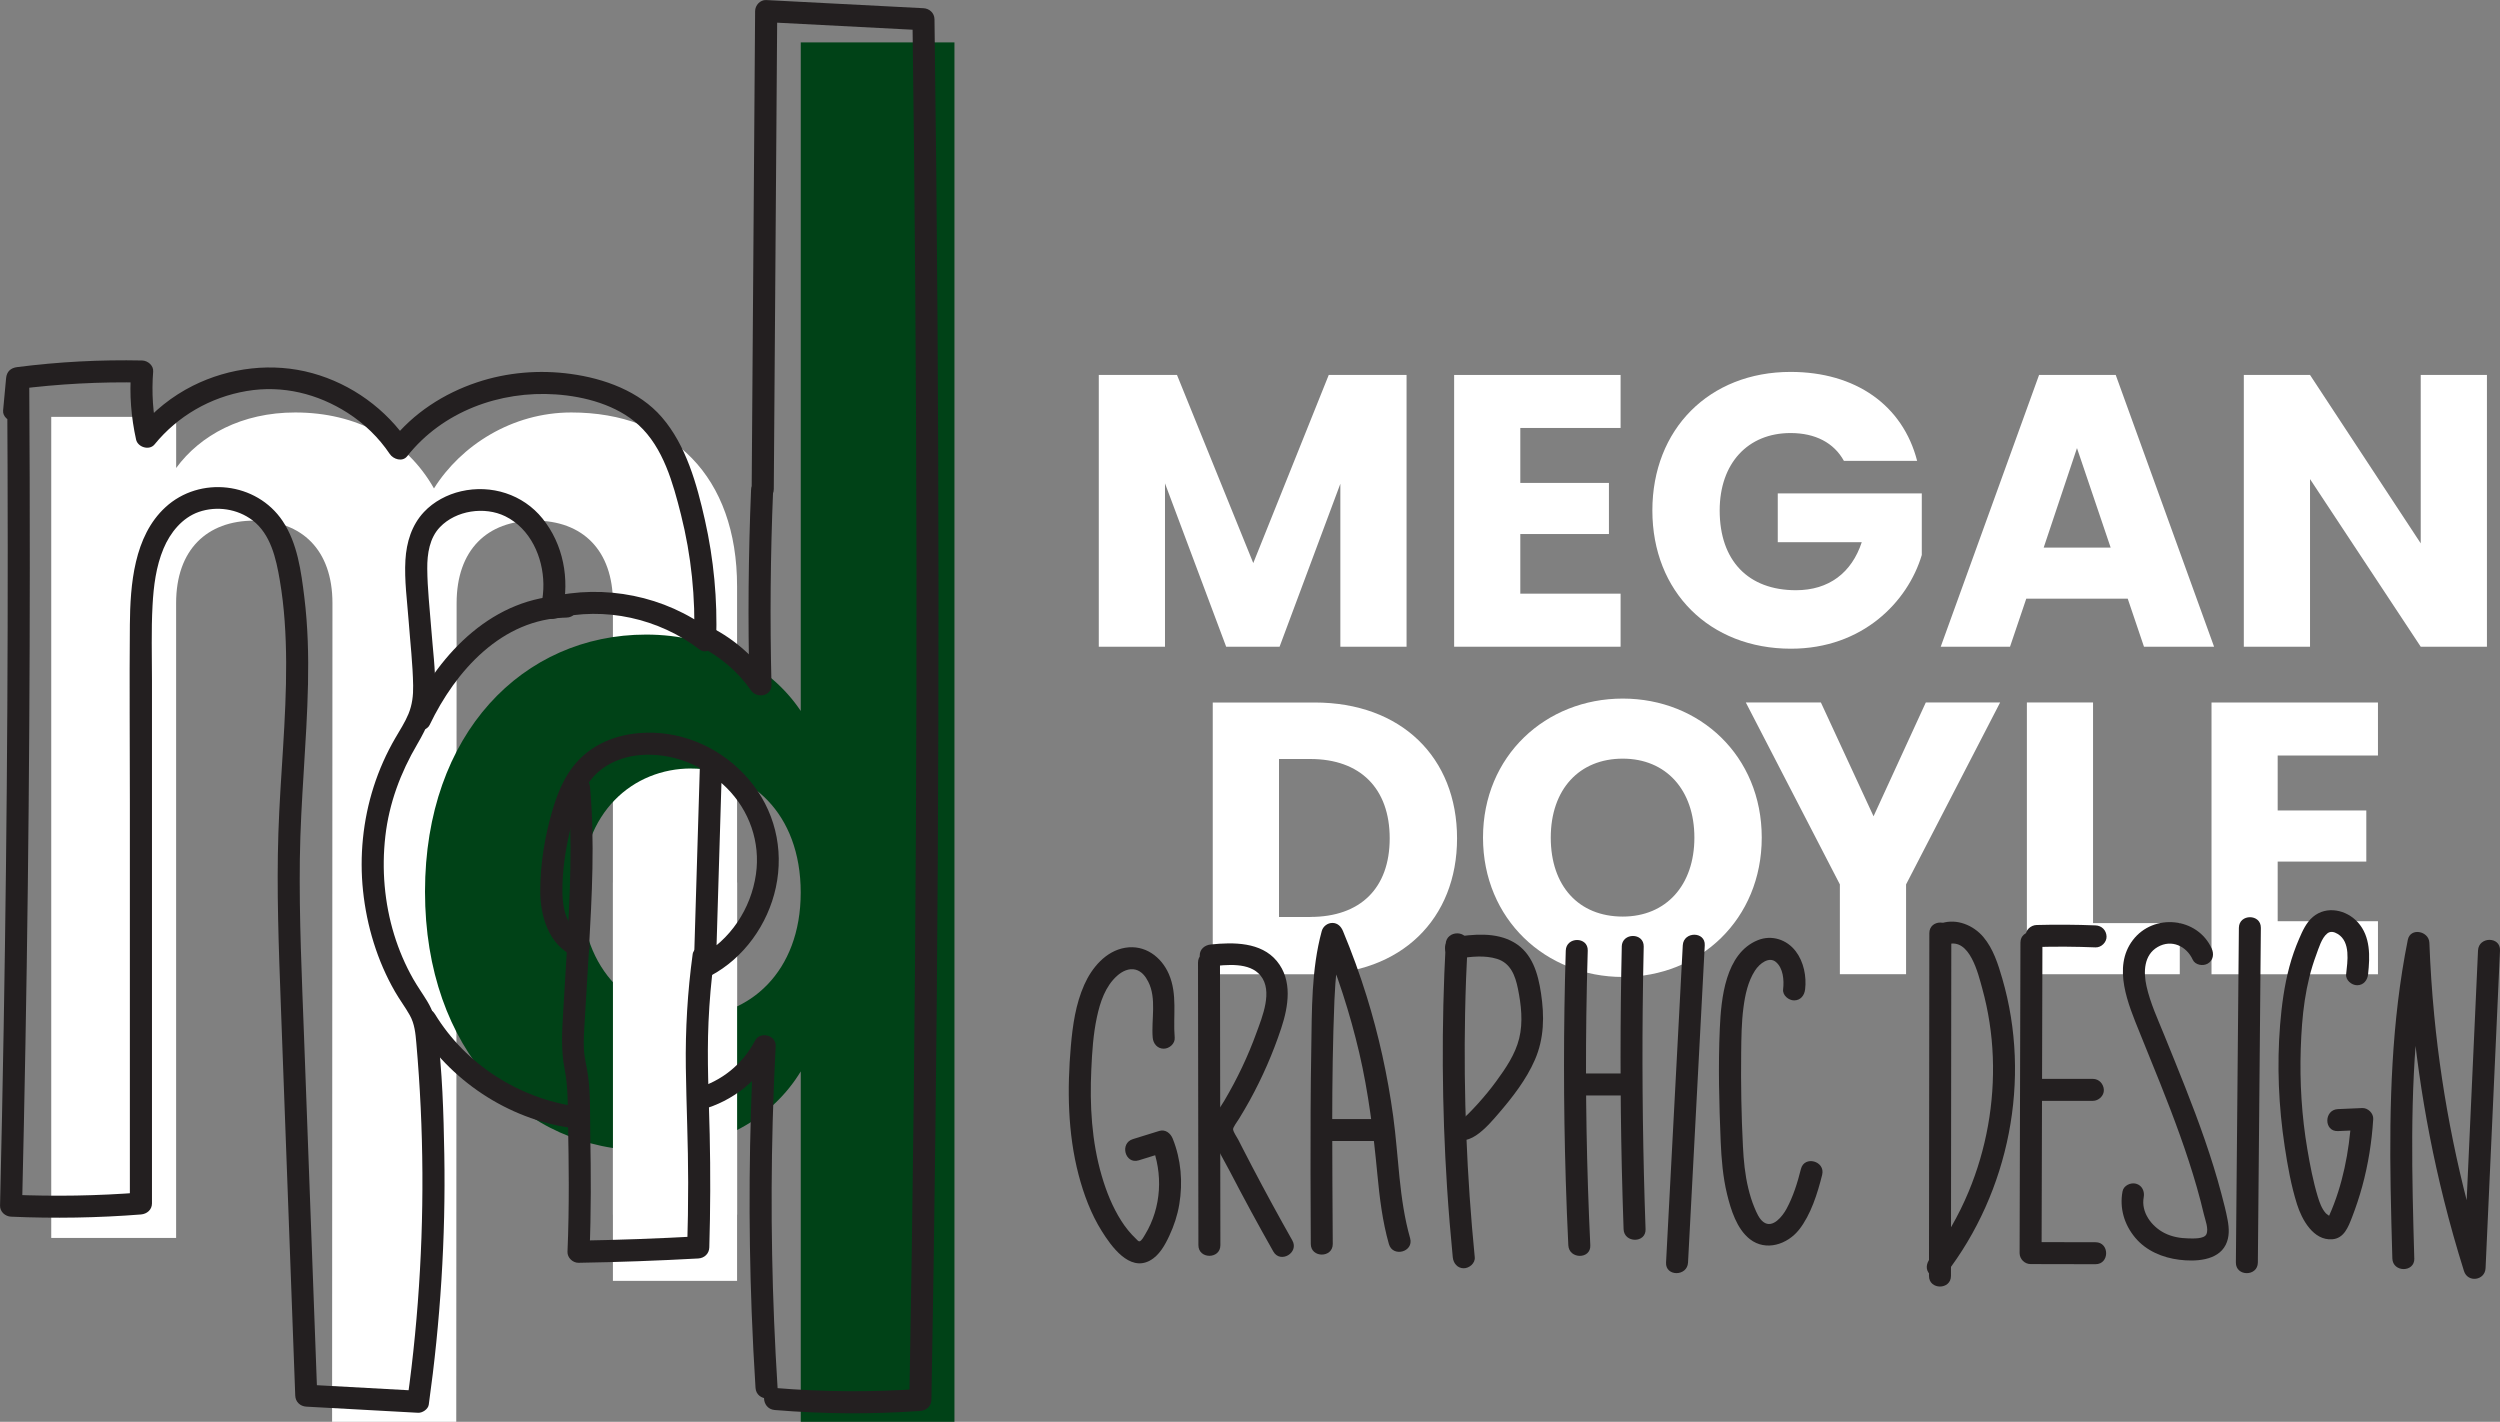
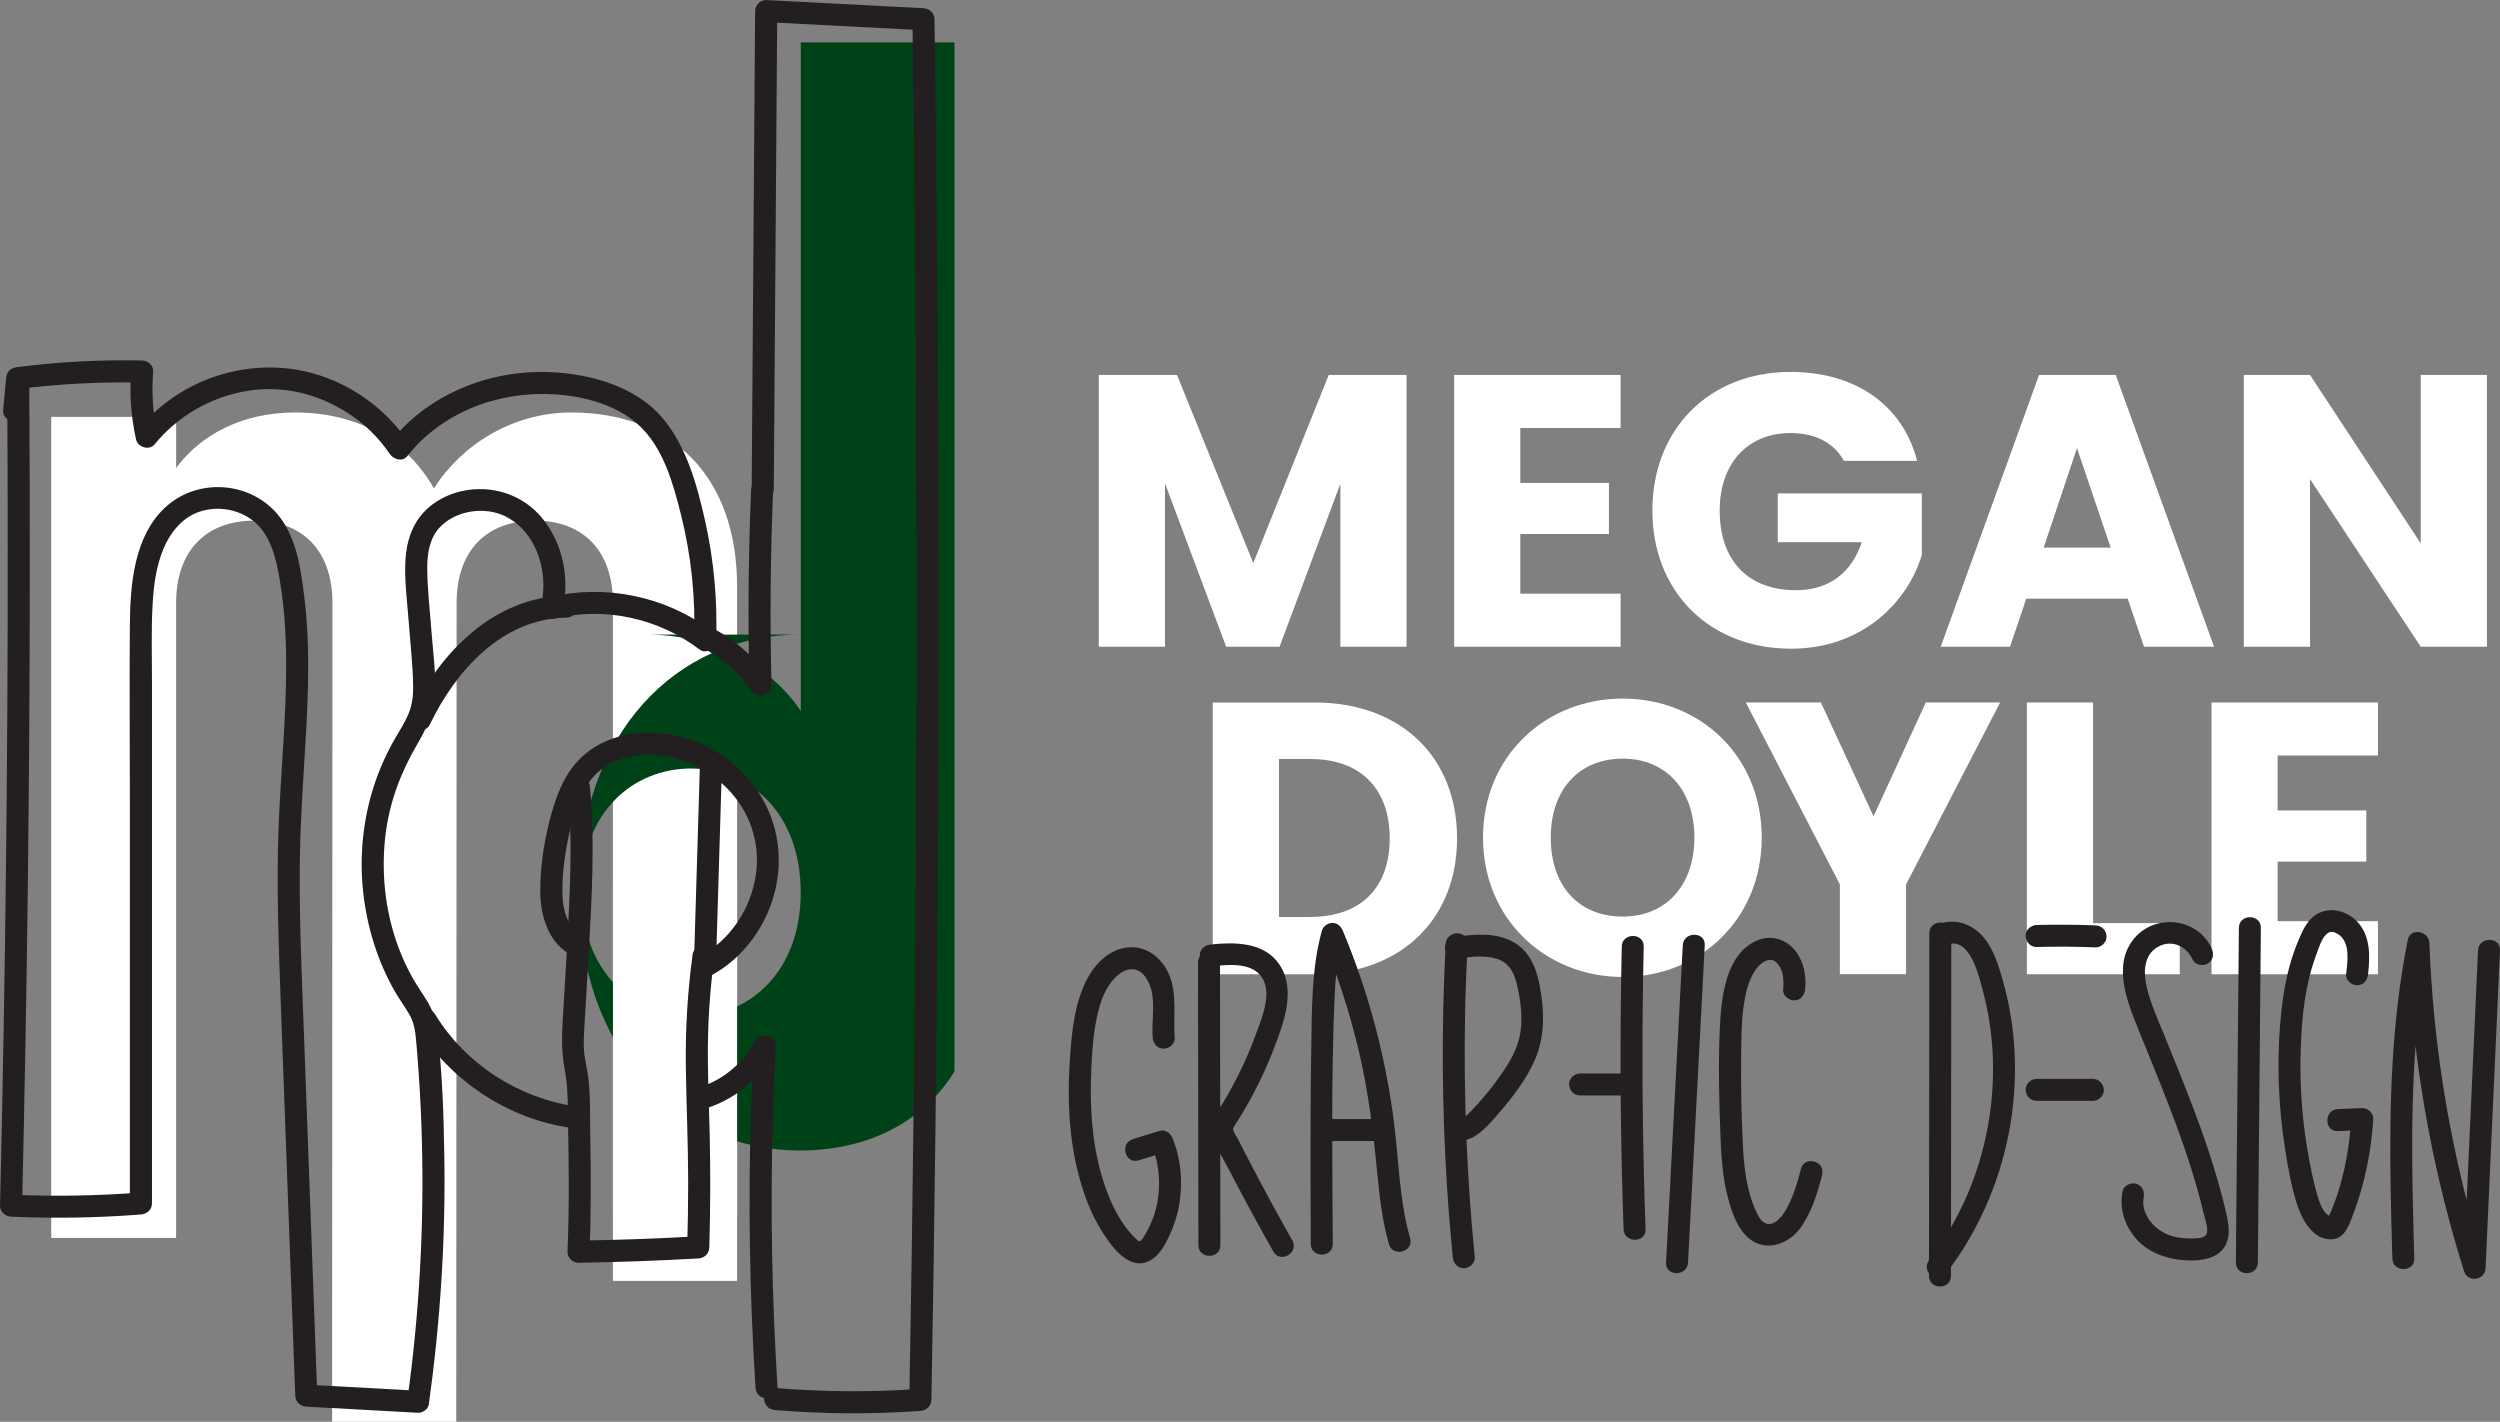
<svg xmlns="http://www.w3.org/2000/svg" id="Layer_2" data-name="Layer 2" viewBox="0 0 566.4 322.13">
  <rect x="0" y="0" width="566.4" height="322.13" fill="#808080" stroke="none" />
  <defs>
    <style>
      .cls-1 {
        fill: #004217;
      }

      .cls-2 {
        fill: #fff;
      }

      .cls-3 {
        fill: #231f20;
      }
    </style>
  </defs>
  <g id="Layer_1-2" data-name="Layer 1">
    <g>
      <path class="cls-2" d="m248.94,84.95h17.72l17.28,42.62,17.1-42.62h17.63v61.57h-15v-36.92l-13.77,36.92h-12.1l-13.86-37.01v37.01h-15v-61.57Z" />
      <path class="cls-2" d="m367.16,96.96h-22.72v12.45h20.08v11.58h-20.08v13.51h22.72v12.02h-37.71v-61.57h37.71v12.02Z" />
      <path class="cls-2" d="m434.34,104.42h-16.58c-2.28-4.12-6.49-6.31-12.1-6.31-9.65,0-16.05,6.84-16.05,17.54,0,11.4,6.49,18.07,17.28,18.07,7.46,0,12.63-3.95,14.91-10.88h-19.03v-11.05h32.63v13.95c-3.16,10.61-13.42,21.23-29.64,21.23-18.42,0-31.4-12.89-31.4-31.31s12.89-31.4,31.31-31.4c14.73,0,25.43,7.54,28.68,20.17Z" />
      <path class="cls-2" d="m482.05,135.64h-22.98l-3.68,10.88h-15.7l22.28-61.57h17.37l22.28,61.57h-15.88l-3.68-10.88Zm-11.49-34.12l-7.54,22.54h15.17l-7.63-22.54Z" />
      <path class="cls-2" d="m563.44,84.95v61.57h-15l-25.08-37.98v37.98h-15v-61.57h15l25.08,38.15v-38.15h15Z" />
    </g>
    <g>
      <path class="cls-2" d="m330.11,189.94c0,18.24-12.63,30.79-32.28,30.79h-23.07v-61.57h23.07c19.65,0,32.28,12.45,32.28,30.79Zm-33.24,17.8c11.31,0,17.98-6.49,17.98-17.8s-6.67-17.98-17.98-17.98h-7.1v35.79h7.1Z" />
      <path class="cls-2" d="m367.65,221.34c-17.45,0-31.66-13.07-31.66-31.58s14.21-31.49,31.66-31.49,31.49,12.98,31.49,31.49-14.03,31.58-31.49,31.58Zm0-13.68c9.82,0,16.23-7.1,16.23-17.89s-6.4-17.89-16.23-17.89-16.31,6.93-16.31,17.89,6.32,17.89,16.31,17.89Z" />
      <path class="cls-2" d="m395.53,159.15h17.01l11.93,25.79,11.84-25.79h16.84l-21.31,41.22v20.35h-15v-20.35l-21.31-41.22Z" />
      <path class="cls-2" d="m474.2,159.15v49.99h19.65v11.58h-34.64v-61.57h15Z" />
      <path class="cls-2" d="m538.75,171.17h-22.72v12.45h20.08v11.58h-20.08v13.51h22.72v12.02h-37.71v-61.57h37.71v12.02Z" />
    </g>
    <g>
      <path class="cls-3" d="m266.14,235.08c-.41-4.85.68-9.79-1.33-14.41-1.72-3.94-5.45-6.68-9.87-5.95s-7.58,4.55-9.28,8.37c-1.96,4.41-2.63,9.16-3.05,13.94-.84,9.71-.72,19.67,1.76,29.15,1.16,4.42,2.81,8.85,5.25,12.74,2.13,3.4,6.21,9.2,10.88,6.69,2.12-1.14,3.42-3.49,4.4-5.59,1.07-2.28,1.87-4.68,2.28-7.17.83-5,.41-10.16-1.49-14.88-.49-1.22-1.66-2.18-3.06-1.74-1.99.62-3.98,1.23-5.97,1.85-3.05.95-1.75,5.76,1.32,4.81,1.99-.62,3.98-1.23,5.97-1.85l-3.06-1.74c2.65,6.6,2.27,14.23-1.44,20.37-.25.41-.77,1.44-1.27,1.56-.28.06-.59-.36-.79-.55-1.29-1.22-2.4-2.59-3.35-4.09-2-3.14-3.39-6.63-4.43-10.19-2.29-7.82-2.74-16.01-2.36-24.12.18-3.94.43-7.94,1.26-11.81.73-3.42,1.91-7.02,4.6-9.41,1.12-1,2.67-1.78,4.19-1.37,1.36.37,2.24,1.52,2.85,2.73,1.94,3.8.66,8.6,1.01,12.68.11,1.34,1.06,2.49,2.49,2.49,1.26,0,2.61-1.14,2.49-2.49h0Z" />
      <path class="cls-3" d="m271.42,218.1c.02,16.62.05,33.24.07,49.87,0,4.71.01,9.43.02,14.14,0,3.21,4.99,3.21,4.98,0-.02-16.62-.05-33.24-.07-49.87l-.02-14.14c0-3.21-4.99-3.21-4.98,0h0Z" />
      <path class="cls-3" d="m274.32,218.95c3.5-.36,8.76-1.04,11.29,2.1,2.82,3.5.37,9.32-.94,12.92-1.93,5.35-4.39,10.49-7.28,15.39-1.46,2.47-3.82,5-2.73,8.07.99,2.77,2.66,5.43,4.02,8.04,3.16,6.09,6.43,12.11,9.81,18.08,1.58,2.79,5.89.28,4.3-2.52-3.1-5.48-6.11-11.01-9.03-16.58-.75-1.43-1.49-2.86-2.23-4.3-.33-.65-.66-1.29-.99-1.94s-1.06-1.62-1.17-2.32c-.07-.45.93-1.76,1.37-2.47.83-1.35,1.63-2.72,2.4-4.11,2.87-5.22,5.27-10.72,7.14-16.37,1.64-4.96,2.59-10.85-1-15.2-3.58-4.35-9.88-4.29-14.98-3.76-1.34.14-2.49,1.05-2.49,2.49,0,1.24,1.14,2.63,2.49,2.49h0Z" />
      <path class="cls-3" d="m301.95,281.8c-.08-18.39-.37-36.83.38-55.2.2-4.85.65-9.67,1.93-14.37h-4.81c3.54,8.51,6.4,17.31,8.5,26.29s3.22,18.21,4.1,27.48c.51,5.34,1.15,10.69,2.62,15.86.88,3.08,5.69,1.77,4.81-1.32-2.56-8.99-2.58-18.45-3.84-27.66s-3.26-18.32-6.02-27.2c-1.55-5-3.35-9.92-5.36-14.75-.43-1.03-1.21-1.83-2.4-1.83-1.09,0-2.11.77-2.4,1.83-2.38,8.71-2.23,17.91-2.38,26.87-.16,9.37-.18,18.74-.17,28.11,0,5.31.03,10.62.06,15.92.01,3.21,5,3.21,4.98,0h0Z" />
      <path class="cls-3" d="m299.73,258.51h13.04c1.3,0,2.55-1.15,2.49-2.49s-1.09-2.49-2.49-2.49h-13.04c-1.3,0-2.55,1.15-2.49,2.49s1.09,2.49,2.49,2.49h0Z" />
      <path class="cls-3" d="m327.54,213.86c-.98,18.4-.88,36.86.31,55.25.34,5.25.78,10.5,1.29,15.74.13,1.34,1.05,2.49,2.49,2.49,1.24,0,2.62-1.14,2.49-2.49-1.81-18.34-2.55-36.78-2.19-55.21.1-5.26.3-10.53.58-15.78.17-3.2-4.81-3.2-4.98,0h0Z" />
      <path class="cls-3" d="m330.51,217.15c2.83-.42,5.9-.77,8.68.1,3.08.97,4.12,3.84,4.71,6.75.74,3.65,1.19,7.59.29,11.25s-3.08,6.82-5.26,9.8c-1.25,1.71-2.6,3.34-4.01,4.91-.75.84-1.53,1.65-2.32,2.45-.21.22-.54.47-.71.66,0,0-.29.19-.27.15.02-.01.04-.01.06,0,.44.06.83.28,1.16.66-1.69-2.72-6.01-.22-4.3,2.52,3.22,5.17,8.74-1.53,10.95-4.1,3.16-3.67,6.31-7.71,8.25-12.18,2.12-4.86,2.17-9.92,1.39-15.09-.67-4.45-1.96-9.09-6.11-11.51s-9.27-1.85-13.82-1.18c-1.33.2-2.07,1.88-1.74,3.06.39,1.43,1.73,1.94,3.06,1.74h0Z" />
-       <path class="cls-3" d="m354.74,215.37c-.53,17.35-.53,34.72,0,52.07.15,4.9.34,9.79.58,14.69.15,3.19,5.14,3.21,4.98,0-.83-17.34-1.13-34.7-.9-52.06.07-4.9.17-9.8.32-14.7.1-3.21-4.89-3.2-4.98,0h0Z" />
      <path class="cls-3" d="m367.43,214.46c-.37,16.62-.37,33.26,0,49.88.11,4.71.25,9.43.41,14.14.11,3.2,5.1,3.21,4.98,0-.59-16.62-.81-33.25-.65-49.88.05-4.72.12-9.43.23-14.14.07-3.21-4.91-3.21-4.98,0h0Z" />
      <path class="cls-3" d="m357.98,248.19h9.4c1.3,0,2.55-1.15,2.49-2.49s-1.09-2.49-2.49-2.49h-9.4c-1.3,0-2.55,1.15-2.49,2.49s1.09,2.49,2.49,2.49h0Z" />
      <path class="cls-3" d="m381.25,214.17c-.98,18.63-1.96,37.27-2.95,55.9-.28,5.32-.56,10.65-.84,15.97-.17,3.2,4.81,3.2,4.98,0,.98-18.63,1.96-37.27,2.95-55.9.28-5.32.56-10.65.84-15.97.17-3.2-4.81-3.2-4.98,0h0Z" />
      <path class="cls-3" d="m408.97,224.15c.34-2.95-.31-6.23-2.13-8.63-2.02-2.66-5.44-3.79-8.6-2.51-7.36,2.99-8.3,13.22-8.6,20.01-.38,8.52-.15,17.1.2,25.62.17,3.98.5,8.01,1.44,11.89.85,3.52,2.2,7.89,5.17,10.21,3.63,2.83,8.5,1.2,11.15-2.15s4.18-8.2,5.23-12.43c.77-3.11-4.03-4.44-4.81-1.32s-1.75,6.24-3.28,9.06c-.86,1.59-3.11,4.54-5.22,2.96-.99-.74-1.56-2.15-2.02-3.24-.6-1.42-1.05-2.91-1.41-4.41-.75-3.1-1.05-6.27-1.21-9.45-.36-7.03-.48-14.12-.4-21.16.04-3.45.07-6.94.52-10.36.37-2.84,1.02-5.89,2.59-8.32,1.13-1.75,3.26-3.24,4.76-1.97,1.64,1.39,1.88,4.05,1.63,6.21-.16,1.34,1.26,2.49,2.49,2.49,1.48,0,2.34-1.15,2.49-2.49h0Z" />
      <path class="cls-3" d="m437.11,211.42c-.02,20.16-.04,40.32-.06,60.48,0,5.72-.01,11.45-.02,17.17,0,3.21,4.98,3.21,4.98,0,.02-20.16.04-40.32.06-60.48,0-5.72.01-11.45.02-17.17,0-3.21-4.98-3.21-4.98,0h0Z" />
      <path class="cls-3" d="m441.21,213.97c5.06-1.62,6.99,6.72,7.9,10.02,1.39,5.05,2.18,10.23,2.38,15.45.4,10.42-1.46,20.89-5.47,30.53-2.24,5.4-5.22,10.59-8.79,15.22-.82,1.06-1.04,2.49,0,3.52.86.86,2.7,1.07,3.52,0,14.48-18.74,19.53-44.19,12.89-67-.96-3.3-2.04-6.75-4.29-9.42s-6.02-4.24-9.47-3.13c-3.04.97-1.74,5.79,1.32,4.81h0Z" />
-       <path class="cls-3" d="m457.75,213.55c-.05,18.29-.1,36.59-.15,54.88l-.04,15.47c0,1.35,1.14,2.49,2.49,2.49,4.9.01,9.8.02,14.71.03,3.21,0,3.21-4.98,0-4.98-4.9-.01-9.8-.02-14.71-.03l2.49,2.49c.05-18.29.1-36.59.15-54.88l.04-15.47c0-3.21-4.97-3.21-4.98,0h0Z" />
      <path class="cls-3" d="m461.42,214.55c4.45-.12,8.9-.09,13.35.09,1.3.05,2.55-1.18,2.49-2.49-.06-1.39-1.09-2.44-2.49-2.49-4.45-.18-8.9-.21-13.35-.09-1.3.03-2.55,1.12-2.49,2.49s1.1,2.53,2.49,2.49h0Z" />
      <path class="cls-3" d="m461.42,249.41h12.74c1.3,0,2.55-1.15,2.49-2.49s-1.09-2.49-2.49-2.49h-12.74c-1.3,0-2.55,1.15-2.49,2.49s1.09,2.49,2.49,2.49h0Z" />
      <path class="cls-3" d="m501.08,214.89c-3.24-7.12-13.2-8.04-17.87-1.89s-1.02,14.57,1.55,20.93c3.12,7.72,6.32,15.41,9.12,23.24,1.4,3.91,2.7,7.85,3.84,11.84.58,2.03,1.12,4.08,1.6,6.14.28,1.18,1.12,3.27.56,4.48-.52,1.13-3.11.95-4.11.94-1.83-.03-3.74-.37-5.38-1.21-2.92-1.49-5.35-4.68-4.71-8.12.25-1.32-.37-2.69-1.74-3.06-1.21-.33-2.82.41-3.06,1.74-.71,3.83.39,7.51,2.87,10.49s6.23,4.54,10,5c3.54.44,8.65.27,10.5-3.37.9-1.78.79-3.75.44-5.65-.37-2.01-.9-4-1.42-5.97-2.17-8.19-5.06-16.16-8.16-24.03-1.55-3.95-3.16-7.88-4.75-11.81-1.48-3.65-3.19-7.31-4.05-11.17-.71-3.17-.62-7.04,2.53-8.86s6.54-.2,7.94,2.87c.56,1.23,2.33,1.52,3.41.89,1.26-.74,1.45-2.18.89-3.41h0Z" />
      <path class="cls-3" d="m507.24,210.21c-.18,19.71-.35,39.41-.53,59.12-.05,5.57-.1,11.14-.15,16.71-.03,3.21,4.95,3.21,4.98,0,.18-19.71.35-39.41.53-59.12.05-5.57.1-11.14.15-16.71.03-3.21-4.95-3.21-4.98,0h0Z" />
      <path class="cls-3" d="m536.51,220.74c.44-4.04.6-8.56-2.32-11.78-2.58-2.85-7.08-3.84-10.17-1.23-1.52,1.28-2.36,3.18-3.13,4.96-.89,2.06-1.63,4.17-2.21,6.34-1.15,4.29-1.74,8.73-2.1,13.15-.74,9.22-.34,18.48,1.05,27.62.66,4.36,1.45,8.81,2.78,13.03,1.09,3.46,3.69,8.26,7.98,7.94,2.69-.2,3.64-2.81,4.48-4.96.89-2.3,1.67-4.65,2.32-7.03,1.36-4.98,2.17-10.1,2.49-15.25.08-1.3-1.21-2.55-2.49-2.49-1.84.08-3.67.16-5.51.24-3.19.14-3.21,5.12,0,4.98,1.84-.08,3.67-.16,5.51-.24l-2.49-2.49c-.46,7.34-1.95,15.06-4.97,21.81-.04.1-.37.64-.34.7.1.24.82-.03.77-.22-.02-.07-1.11-.8-1.24-.96-.92-1.05-1.4-2.42-1.8-3.73-1.06-3.51-1.76-7.17-2.37-10.78-1.27-7.49-1.74-15.11-1.49-22.7s.99-14.57,3.53-21.38c.55-1.48,1.2-3.76,2.47-4.78.71-.57,1.55-.4,2.38.11,2.96,1.81,2.21,6.24,1.9,9.13-.15,1.34,1.25,2.49,2.49,2.49,1.47,0,2.34-1.15,2.49-2.49h0Z" />
      <path class="cls-3" d="m546.98,285.12c-.52-18.49-1.04-37.07.96-55.5.56-5.15,1.35-10.28,2.37-15.36l-4.89-.66c.75,19.64,3.51,39.21,8.28,58.28,1.35,5.41,2.87,10.78,4.54,16.09.85,2.7,4.77,2.16,4.89-.66.85-18.7,1.7-37.39,2.55-56.09.24-5.29.48-10.59.72-15.88.15-3.21-4.84-3.2-4.98,0-.85,18.7-1.7,37.39-2.55,56.09-.24,5.29-.48,10.59-.72,15.88l4.89-.66c-5.78-18.41-9.69-37.4-11.54-56.6-.53-5.47-.89-10.96-1.1-16.45-.1-2.68-4.32-3.54-4.89-.66-3.71,18.48-4.2,37.37-3.89,56.16.09,5.34.24,10.68.39,16.02.09,3.2,5.07,3.21,4.98,0h0Z" />
    </g>
    <path class="cls-2" d="m138.87,136.65c0-12.08-6.95-18.7-17.71-18.7s-17.71,6.62-17.71,18.7l-.08,185.48h-28.13l.08-185.48c0-12.08-6.95-18.7-17.71-18.7s-17.71,6.62-17.71,18.7v143.81H11.61V94.45h28.3v11.58c5.46-7.45,14.89-12.58,26.97-12.58,13.9,0,25.15,6.12,31.44,17.21,6.12-9.76,17.71-17.21,31.11-17.21,22.84,0,37.56,14.56,37.56,39.38v157.36h-28.13v-153.55Z" />
-     <path class="cls-1" d="m146.39,143.77c15.07,0,28.1,6.92,35.03,17.31V9.61h34.82v312.51h-34.82v-79.38c-6.31,10.39-18.33,17.92-35.03,17.92-27.9,0-50.1-22.81-50.1-58.65s22.2-58.24,50.1-58.24Zm10.18,30.34c-13.03,0-24.84,9.78-24.84,27.9s11.81,28.31,24.84,28.31,24.84-9.98,24.84-28.1-11.61-28.1-24.84-28.1Z" />
+     <path class="cls-1" d="m146.39,143.77c15.07,0,28.1,6.92,35.03,17.31V9.61h34.82v312.51v-79.38c-6.31,10.39-18.33,17.92-35.03,17.92-27.9,0-50.1-22.81-50.1-58.65s22.2-58.24,50.1-58.24Zm10.18,30.34c-13.03,0-24.84,9.78-24.84,27.9s11.81,28.31,24.84,28.31,24.84-9.98,24.84-28.1-11.61-28.1-24.84-28.1Z" />
    <g>
      <path class="cls-2" d="m138.87,275.19h28.13v-75.25h-28.13v75.25Z" />
      <path class="cls-3" d="m1.63,87.89c.15,24.14.16,48.27.03,72.41s-.41,48.11-.82,72.16c-.23,13.56-.51,27.13-.83,40.69-.03,1.39,1.17,2.44,2.5,2.5,9.81.43,19.63.27,29.42-.5,1.35-.11,2.5-1.06,2.5-2.5,0-26.32,0-52.64,0-78.96v-39.48c0-5.67-.18-11.37.13-17.04.23-4.35.79-8.84,2.49-12.89,1.51-3.6,4.21-6.98,8-8.3,4.04-1.4,8.74-.71,12.16,1.9,4.13,3.14,5.35,8.7,6.17,13.53,1.06,6.17,1.42,12.45,1.45,18.71.06,12.89-1.34,25.73-1.76,38.61s.08,26.08.56,39.11c.97,26.21,1.93,52.41,2.9,78.62.12,3.24.24,6.49.36,9.73.05,1.41,1.11,2.42,2.5,2.5,8.45.46,16.9.93,25.34,1.39.97.05,2.27-.81,2.41-1.84,2.63-18.79,3.85-37.75,3.52-56.72-.16-9.33-.44-18.8-1.62-28.06-.3-2.37-.97-4.5-2.21-6.55-1.04-1.73-2.22-3.37-3.22-5.12-1.8-3.18-3.24-6.54-4.31-10.03-2.21-7.21-2.85-14.81-2-22.29s3.45-14.42,7.23-20.86c2.3-3.91,4-7.74,4.07-12.35s-.55-9.2-.89-13.75-.88-9.13-.91-13.69c-.03-3.39.53-6.96,2.88-9.4,3.64-3.8,10.11-4.74,14.78-2.46,5.7,2.79,8.58,9.26,8.65,15.37.02,1.6-.14,3.16-.49,4.73-.42,1.88,1.17,3.54,3.08,3.08,11.36-2.76,23.52-.05,32.79,7.01,1.6,1.22,3.7-.46,3.76-2.16.32-9.12-.54-18.28-2.55-27.19-1.82-8.07-4.24-16.9-9.76-23.28-5.11-5.91-13.06-8.77-20.61-9.8-7.1-.98-14.44-.38-21.25,1.9-7.52,2.51-14.43,6.96-19.37,13.22l3.93.51c-5.14-7.67-12.97-13.35-21.89-15.81s-18.71-1.33-27.07,2.86c-4.68,2.35-8.9,5.7-12.21,9.76l4.18,1.1c-1.03-4.64-1.32-9.36-.95-14.09.11-1.37-1.23-2.47-2.5-2.5-9.47-.2-18.93.3-28.32,1.5-1.44.18-2.36,1-2.5,2.5l-.68,7.34c-.12,1.35,1.24,2.5,2.5,2.5,1.46,0,2.38-1.15,2.5-2.5l.68-7.34-2.5,2.5c9.39-1.2,18.85-1.7,28.32-1.5l-2.5-2.5c-.4,5.17.01,10.36,1.13,15.42.38,1.73,3,2.55,4.18,1.1,5.25-6.45,12.67-10.71,20.86-12.1s16.14.64,22.87,4.94c3.78,2.42,7.07,5.6,9.57,9.33.8,1.19,2.86,1.86,3.93.51,7.99-10.14,21.01-14.9,33.71-14.01,6.54.45,13.79,2.4,18.73,6.92,5.6,5.12,7.81,13.21,9.6,20.32,2.34,9.28,3.31,18.83,2.97,28.39l3.76-2.16c-10.31-7.84-24.09-10.56-36.64-7.51l3.08,3.08c1.63-7.25.17-15.09-4.54-20.92-4.44-5.5-11.61-7.75-18.44-6.18-3.14.72-6.21,2.34-8.42,4.7-2.79,2.98-3.96,6.86-4.2,10.87-.27,4.61.4,9.32.74,13.92.36,4.83.93,9.7,1.01,14.55.04,2.21-.21,4.35-1.06,6.41-.79,1.91-1.94,3.67-2.98,5.46-2.03,3.49-3.68,7.21-4.91,11.05-2.42,7.56-3.23,15.7-2.4,23.59s3.21,15.83,7.24,22.82c1.05,1.83,2.33,3.52,3.36,5.36,1.09,1.96,1.28,4.08,1.47,6.27.43,4.89.76,9.79.99,14.69.92,19.62.22,39.31-2.08,58.81-.28,2.38-.59,4.75-.92,7.13l2.41-1.84c-8.45-.46-16.9-.93-25.34-1.39l2.5,2.5c-1-27.12-2-54.24-3-81.36-.49-13.38-1.12-26.77-.95-40.16s1.57-26.44,1.85-39.68c.14-6.56-.03-13.15-.83-19.67-.72-5.86-1.56-12.27-4.92-17.29-5.92-8.83-18.76-10.29-26.56-3.11-7.12,6.56-7.97,17.52-8.05,26.6-.12,13.39,0,26.79,0,40.18,0,26.99,0,53.98,0,80.96v10c.83-.83,1.67-1.67,2.5-2.5-9.79.76-19.61.93-29.42.5l2.5,2.5c.57-24.13,1.01-48.26,1.3-72.4s.44-48.11.45-72.16c0-13.57-.03-27.13-.12-40.7-.02-3.22-5.02-3.22-5,0h0Z" />
      <path class="cls-3" d="m97.34,164.24c5.88-12.27,16.38-24.08,31.01-24.32,3.21-.05,3.22-5.05,0-5-16.39.26-28.65,12.87-35.32,26.79-.58,1.22-.33,2.7.9,3.42,1.09.64,2.83.33,3.42-.9h0Z" />
      <path class="cls-3" d="m132.4,212.26c-3.82-1.79-4.92-6.02-4.98-9.94-.07-4.91.69-9.89,1.84-14.66.95-3.91,2.2-8.03,4.78-11.21s6.7-5,10.88-5.37c7.3-.65,14.57,2.29,19.72,7.43s7.66,12.3,6.63,19.54c-1.11,7.82-5.82,15-12.83,18.72l3.76,2.16c.45-15.09.9-30.18,1.36-45.27.1-3.22-4.9-3.22-5,0-.45,15.09-.9,30.18-1.36,45.27-.06,1.97,2.15,3.02,3.76,2.16,7.58-4.02,13.01-11.66,14.81-20,1.9-8.8-.29-17.71-6.16-24.55s-14.39-10.74-23.11-10.54c-5.09.11-10.21,1.62-14.11,4.98s-5.85,7.92-7.21,12.54c-1.74,5.87-2.78,12.21-2.78,18.34,0,5.69,1.89,12.11,7.46,14.72,1.22.57,2.7.34,3.42-.9.63-1.08.33-2.85-.9-3.42h0Z" />
      <path class="cls-3" d="m133.42,215.21c.69-12.27,1.36-24.59.26-36.86-.12-1.34-1.06-2.5-2.5-2.5-1.26,0-2.62,1.15-2.5,2.5,1.1,12.27.43,24.59-.26,36.86-.18,3.21,4.82,3.2,5,0h0Z" />
      <path class="cls-3" d="m128.41,215.67l-.8,13.37c-.27,4.49-.56,8.78.32,13.22.82,4.17.69,8.46.77,12.69.09,4.45.15,8.89.16,13.34,0,5.1-.07,10.21-.29,15.31-.06,1.33,1.19,2.52,2.5,2.5,9.05-.15,18.09-.48,27.13-.98,1.38-.08,2.46-1.08,2.5-2.5.25-8.52.28-17.05.09-25.57s-.65-17.01-.27-25.52c.21-4.69.61-9.38,1.24-14.03.18-1.34-.32-2.68-1.75-3.08-1.17-.32-2.89.4-3.08,1.75-1.16,8.53-1.67,17.08-1.55,25.68s.53,17.33.53,26c0,4.92-.07,9.83-.22,14.75l2.5-2.5c-9.04.5-18.08.83-27.13.98l2.5,2.5c.38-8.89.33-17.78.17-26.67-.08-4.32.07-8.73-.48-13.02-.27-2.11-.87-4.18-.97-6.31s.08-4.39.21-6.58l.92-15.35c.19-3.21-4.81-3.2-5,0h0Z" />
      <path class="cls-3" d="m94.21,232.27c7.6,12.44,20.81,21.28,35.29,23.28,1.34.18,2.68-.32,3.08-1.75.32-1.17-.4-2.89-1.75-3.08-13.24-1.83-25.31-9.54-32.3-20.98-1.67-2.74-6-.23-4.32,2.52h0Z" />
      <path class="cls-3" d="m158.98,251.4c7-1.9,13.06-6.71,16.42-13.14l-4.66-1.26c-1.04,20.09-1.2,40.22-.44,60.32.22,5.71.51,11.41.87,17.11.2,3.2,5.2,3.22,5,0-1.27-20.08-1.65-40.21-1.11-60.31.15-5.71.38-11.42.68-17.12.13-2.46-3.52-3.43-4.66-1.26-2.79,5.33-7.62,9.27-13.43,10.85-3.1.84-1.79,5.67,1.33,4.82h0Z" />
      <path class="cls-3" d="m158.64,146.48c4.58,2.34,8.55,5.69,11.49,9.92,1.33,1.92,4.72,1.38,4.66-1.26-.37-14.69-.24-29.39.37-44.08.13-3.22-4.87-3.21-5,0-.61,14.68-.73,29.39-.37,44.08l4.66-1.26c-3.43-4.93-7.93-8.98-13.29-11.71-2.86-1.46-5.39,2.85-2.52,4.32h0Z" />
      <path class="cls-3" d="m175.31,110.83c.2-28.18.41-56.35.61-84.53.06-7.93.11-15.86.17-23.79l-2.5,2.5c11.88.62,23.76,1.23,35.64,1.85l-2.5-2.5c.55,40.83.85,81.65.9,122.48s-.16,81.24-.61,121.86c-.25,22.82-.59,45.64-1,68.46l2.5-2.5c-11,.78-22.03.71-33.02-.21-3.21-.27-3.19,4.73,0,5,10.99.92,22.02.99,33.02.21,1.37-.1,2.47-1.07,2.5-2.5.74-40.82,1.22-81.65,1.45-122.48.23-40.62.21-81.24-.06-121.86-.15-22.82-.38-45.64-.69-68.46-.02-1.4-1.13-2.43-2.5-2.5-11.88-.62-23.76-1.23-35.64-1.85-1.36-.07-2.49,1.2-2.5,2.5-.2,28.18-.41,56.35-.61,84.53-.06,7.93-.11,15.86-.17,23.79-.02,3.22,4.98,3.22,5,0h0Z" />
    </g>
  </g>
</svg>